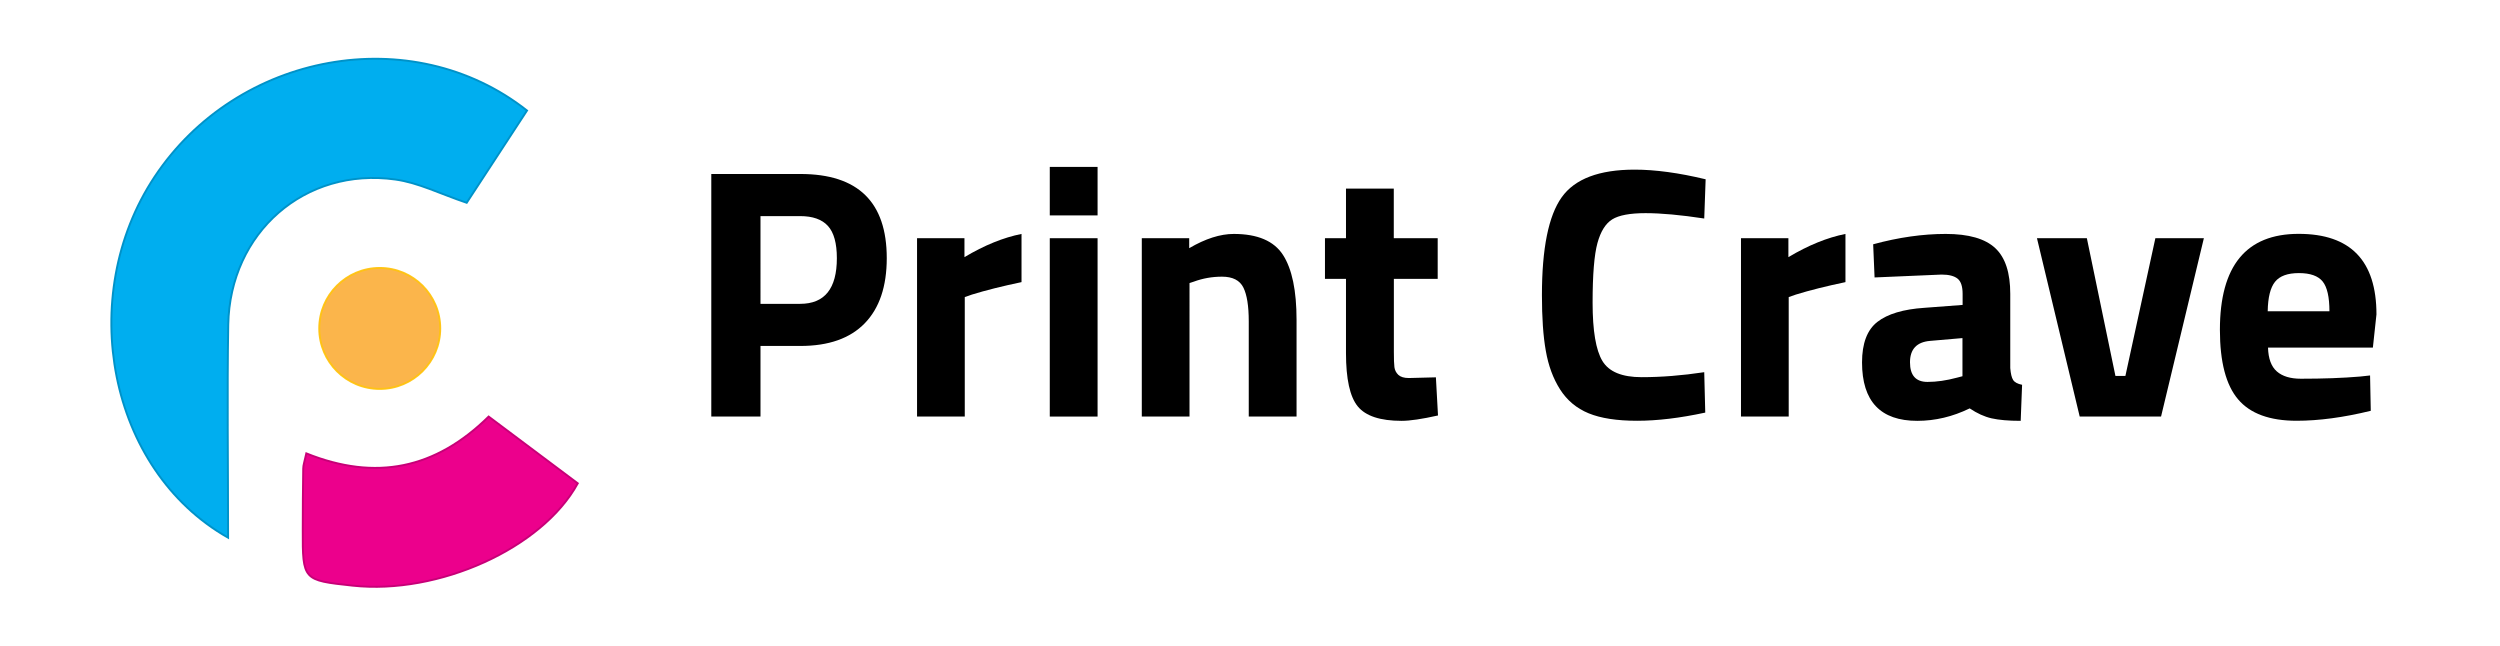
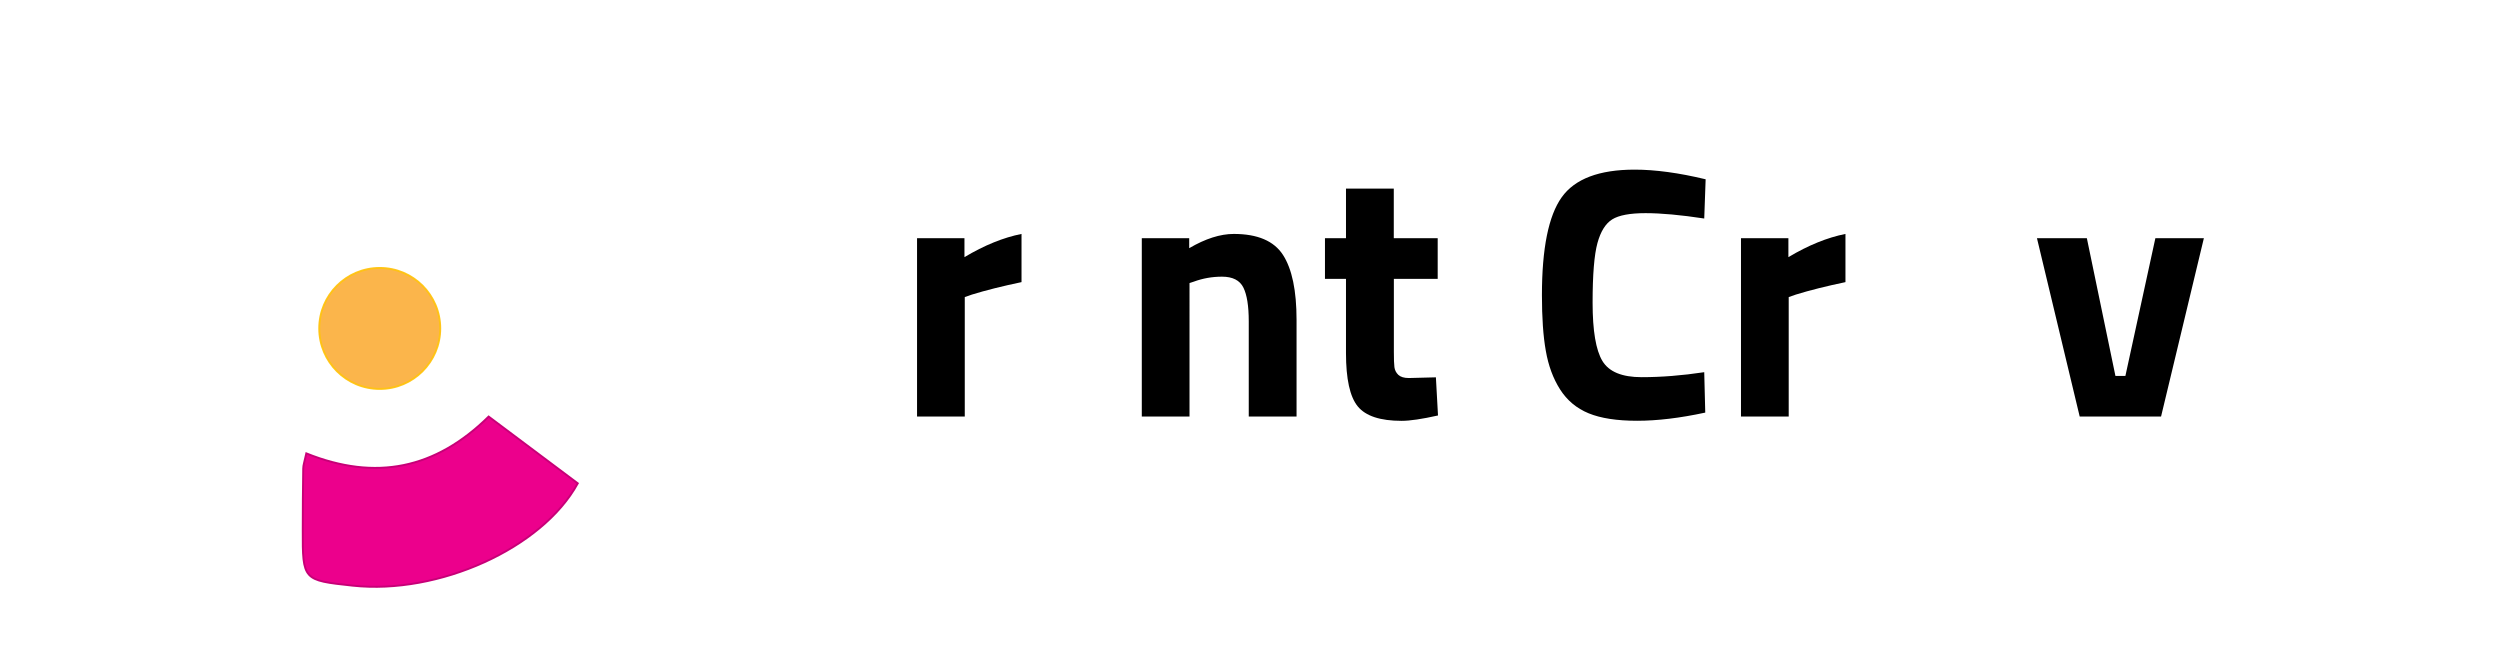
<svg xmlns="http://www.w3.org/2000/svg" version="1.1" id="Layer_1" x="0px" y="0px" viewBox="0 0 321.14 82.93" style="enable-background:new 0 0 321.14 82.93;" xml:space="preserve">
  <style type="text/css"> .st0{fill:#00AEEF;stroke:#0092C8;stroke-width:0.25;stroke-miterlimit:10;} .st1{fill:#EC008C;stroke:#C70077;stroke-width:0.25;stroke-miterlimit:10;} .st2{opacity:0.94;fill:#FBB040;stroke:#FFC20E;stroke-width:0.25;stroke-miterlimit:10;} </style>
  <g>
    <g>
-       <path class="st0" d="M29.3,69.07c-15.4-8.72-19.63-31-9.45-46.35C30.45,6.73,52.89,2.54,67.7,14.2c-2.61,4-5.25,8.04-7.75,11.85 c-3.38-1.14-6.2-2.58-9.17-2.99c-11.61-1.62-21.24,6.8-21.46,18.65C29.17,50.63,29.3,59.55,29.3,69.07z" />
      <path class="st1" d="M39.35,58.24c8.93,3.59,16.59,1.99,23.42-4.73c3.91,2.93,7.69,5.77,11.45,8.58 c-4.58,8.36-17.89,14.33-28.91,13.14c-6.42-0.69-6.43-0.69-6.42-7.17c0-2.62,0.02-5.24,0.06-7.86 C38.95,59.75,39.12,59.3,39.35,58.24z" />
    </g>
    <circle class="st2" cx="48.78" cy="42.19" r="7.77" />
    <g>
-       <path d="M102.82,44.44h-5.13v9.07h-6.32V22.35h11.45c7.39,0,11.09,3.6,11.09,10.81c0,3.63-0.94,6.42-2.82,8.36 S106.46,44.44,102.82,44.44z M97.69,39.03h5.09c3.15,0,4.72-1.95,4.72-5.86c0-1.92-0.38-3.31-1.15-4.15 c-0.76-0.84-1.96-1.26-3.57-1.26h-5.09V39.03z" />
      <path d="M117.8,53.51V30.6h6.09v2.43c2.57-1.53,5.01-2.52,7.33-2.98v6.19c-2.47,0.52-4.6,1.05-6.37,1.6l-0.92,0.32v15.35H117.8z" />
-       <path d="M134.85,27.67v-6.23h6.14v6.23H134.85z M134.85,53.51V30.6h6.14v22.91H134.85z" />
      <path d="M152.81,53.51h-6.14V30.6h6.09v1.28c2.08-1.22,3.99-1.83,5.73-1.83c3.05,0,5.16,0.9,6.32,2.7 c1.16,1.8,1.74,4.58,1.74,8.34v12.42h-6.14V41.27c0-1.96-0.23-3.4-0.69-4.33c-0.46-0.93-1.37-1.4-2.75-1.4 c-1.25,0-2.46,0.21-3.62,0.64l-0.55,0.18V53.51z" />
      <path d="M184.69,35.82h-5.64v9.39c0,0.92,0.02,1.57,0.07,1.95c0.05,0.38,0.21,0.71,0.5,0.99c0.29,0.27,0.74,0.41,1.35,0.41 l3.48-0.09l0.27,4.9c-2.05,0.46-3.6,0.69-4.67,0.69c-2.75,0-4.63-0.62-5.64-1.86c-1.01-1.24-1.51-3.52-1.51-6.85v-9.53h-2.7V30.6 h2.7v-6.37h6.14v6.37h5.64V35.82z" />
      <path d="M219.05,53c-3.24,0.7-6.16,1.05-8.75,1.05c-2.6,0-4.67-0.32-6.23-0.96s-2.78-1.67-3.67-3.07c-0.89-1.4-1.5-3.05-1.83-4.95 c-0.34-1.89-0.5-4.28-0.5-7.15c0-6.02,0.85-10.21,2.54-12.58c1.69-2.37,4.82-3.55,9.37-3.55c2.63,0,5.67,0.41,9.12,1.24 l-0.18,5.04c-3.02-0.46-5.54-0.69-7.54-0.69c-2,0-3.43,0.27-4.28,0.8c-0.86,0.54-1.49,1.55-1.9,3.05 c-0.41,1.5-0.62,4.05-0.62,7.65c0,3.6,0.42,6.1,1.26,7.49c0.84,1.39,2.52,2.08,5.04,2.08c2.52,0,5.2-0.21,8.04-0.64L219.05,53z" />
      <path d="M223.64,53.51V30.6h6.09v2.43c2.57-1.53,5.01-2.52,7.33-2.98v6.19c-2.47,0.52-4.6,1.05-6.37,1.6l-0.92,0.32v15.35H223.64z " />
-       <path d="M258.23,37.75v9.53c0.06,0.73,0.18,1.24,0.37,1.53c0.18,0.29,0.56,0.5,1.15,0.62l-0.18,4.63c-1.56,0-2.8-0.11-3.73-0.32 c-0.93-0.21-1.87-0.64-2.82-1.28c-2.2,1.07-4.44,1.6-6.73,1.6c-4.73,0-7.1-2.5-7.1-7.51c0-2.44,0.66-4.18,1.97-5.2 c1.31-1.02,3.33-1.63,6.05-1.81l4.9-0.37v-1.42c0-0.95-0.21-1.6-0.64-1.95c-0.43-0.35-1.12-0.53-2.06-0.53l-8.61,0.37l-0.18-4.26 c3.27-0.89,6.38-1.33,9.32-1.33c2.95,0,5.07,0.61,6.37,1.83S258.23,35.06,258.23,37.75z M247.92,43.79 c-1.71,0.15-2.57,1.07-2.57,2.75s0.75,2.52,2.25,2.52c1.16,0,2.43-0.18,3.8-0.55l0.69-0.18v-4.9L247.92,43.79z" />
      <path d="M261.66,30.6h6.41l3.67,17.69h1.28l3.85-17.69h6.23l-5.5,22.91h-10.45L261.66,30.6z" />
-       <path d="M292.47,47.71c0.72,0.63,1.75,0.94,3.09,0.94c2.84,0,5.38-0.09,7.61-0.28l1.28-0.14l0.09,4.54 c-3.51,0.86-6.69,1.28-9.53,1.28c-3.45,0-5.96-0.92-7.51-2.75c-1.56-1.83-2.34-4.81-2.34-8.93c0-8.22,3.37-12.33,10.12-12.33 c6.66,0,9.99,3.45,9.99,10.35l-0.46,4.26h-13.47C291.38,46.07,291.76,47.09,292.47,47.71z M299.23,39.99 c0-1.83-0.29-3.11-0.87-3.83c-0.58-0.72-1.6-1.08-3.05-1.08c-1.45,0-2.47,0.37-3.07,1.12c-0.6,0.75-0.91,2.01-0.94,3.78H299.23z" />
    </g>
  </g>
</svg>